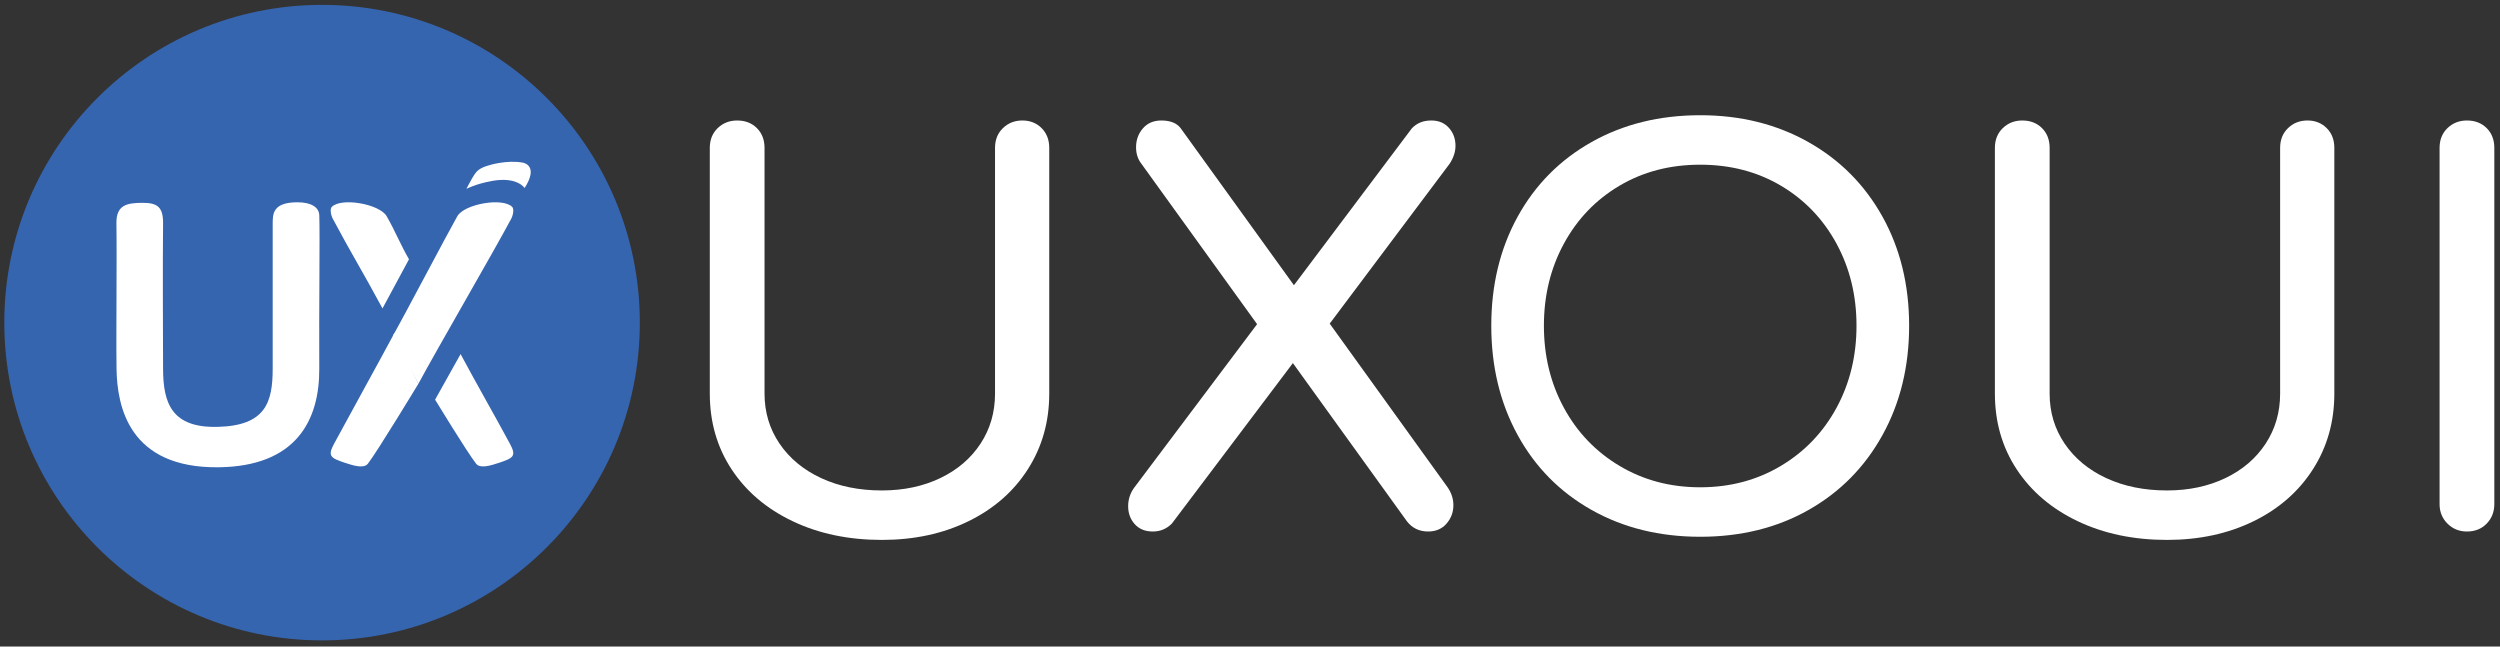
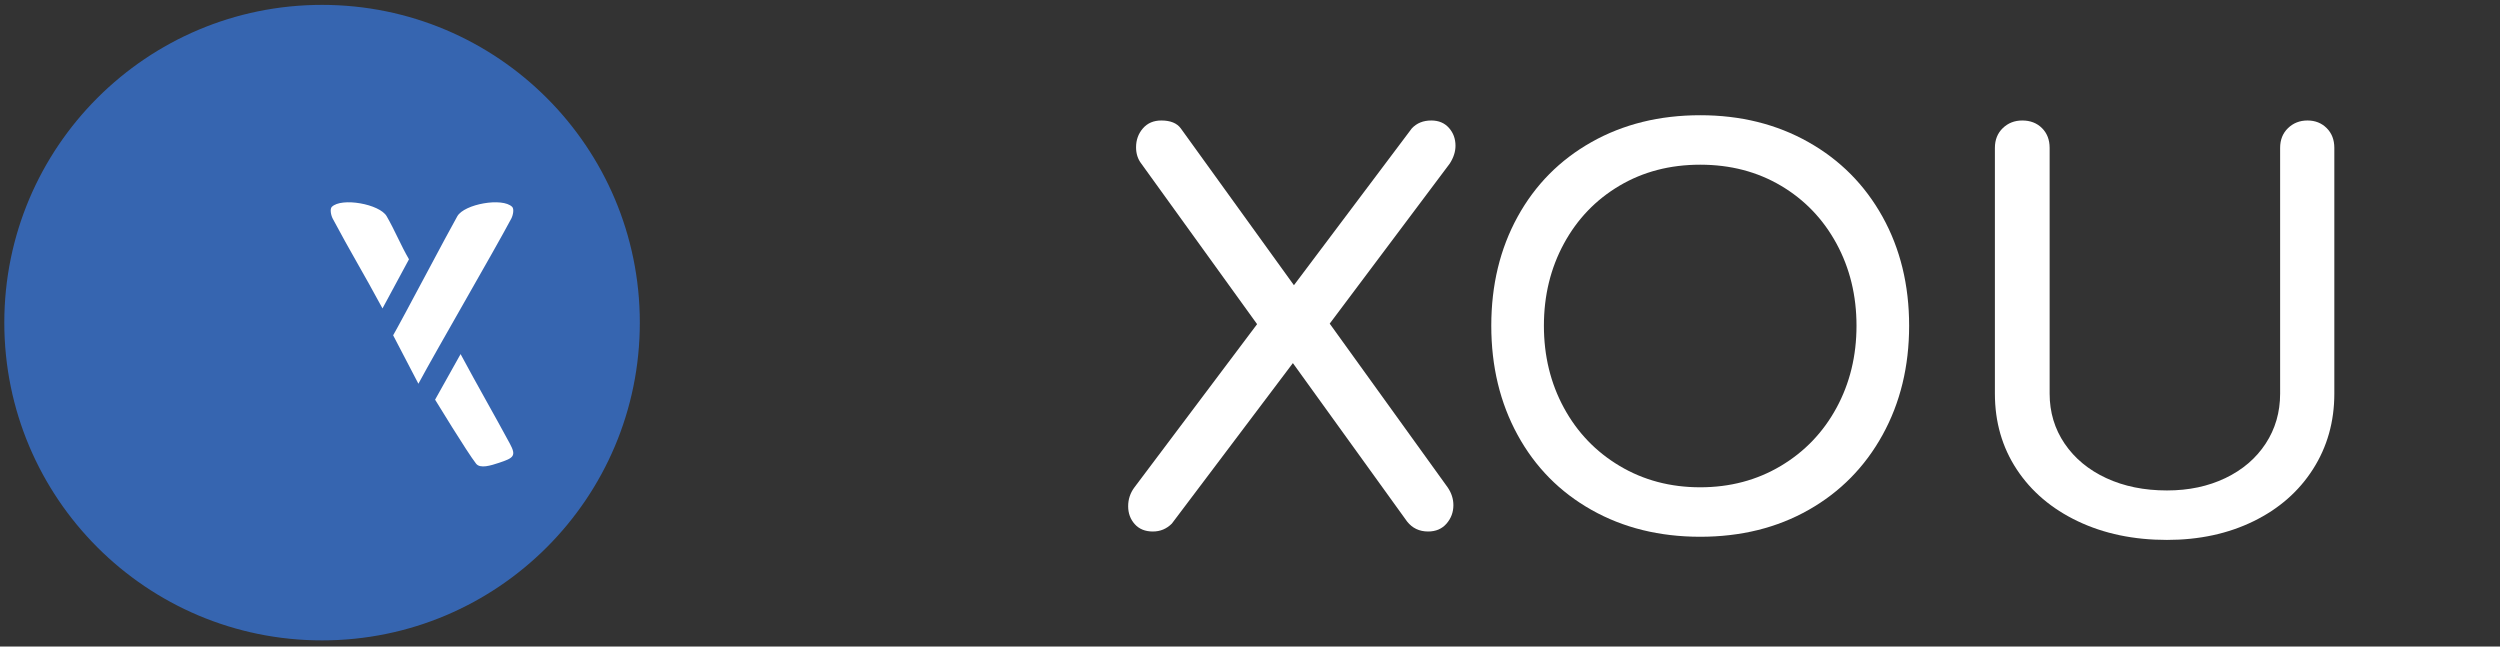
<svg xmlns="http://www.w3.org/2000/svg" version="1.0" id="Layer_1" x="0px" y="0px" width="580px" height="150px" viewBox="0 0 580 150" enable-background="new 0 0 580 150" xml:space="preserve">
  <rect x="0" y="0" width="580" height="150" fill="#333333" stroke="none" />
  <circle fill="#3665B0" cx="74.719" cy="74.851" r="73.719" />
  <g>
    <g>
-       <path fill="#FFFFFF" d="M27.028,68.883c0.004-5.706,0.062-11.412-0.015-17.117c-0.058-4.285,2.538-4.68,5.963-4.709    c3.511-0.029,4.892,0.952,4.856,4.782c-0.102,10.776-0.023,22.908,0,33.686c0.017,7.916,1.911,13.801,12.738,13.508    c11.007-0.298,12.695-5.625,12.695-13.508c0-17.105,0-19.274,0-33.619c0-2.276,0.007-4.968,5.733-4.975    c3.355-0.004,5.009,1.256,5.076,2.996c0.172,4.416-0.085,21.502-0.004,35.598c0.068,11.963-5.336,22.683-23.392,22.882    c-20.658,0.227-23.521-13.974-23.641-22.883C26.963,79.979,27.024,74.431,27.028,68.883z" />
      <g>
        <path fill="#FFFFFF" d="M88.738,71.554c-4.454-8.281-7.526-13.262-11.546-20.83c-0.425-0.799-0.689-2.251-0.213-2.727     c2.247-2.248,11.102-0.664,12.73,2.172c1.958,3.412,3.204,6.584,5.175,9.988L88.738,71.554z" />
        <path fill="#FFFFFF" d="M106.856,82.149c4.059,7.561,7.56,13.602,11.443,20.796c1.538,2.848,0.854,3.301-2.497,4.417     c-1.985,0.661-4.407,1.413-5.349,0.213c-2.058-2.619-9.512-14.852-9.512-14.852L106.856,82.149z" />
      </g>
      <g>
        <path fill="#FFFFFF" d="M97.068,89.028c4.454-8.281,17.525-30.737,21.545-38.304c0.425-0.799,0.689-2.251,0.213-2.727     c-2.247-2.248-11.102-0.664-12.73,2.172c-1.958,3.412-12.917,24.214-14.887,27.618L97.068,89.028z" />
-         <path fill="#FFFFFF" d="M91.492,77.293c-4.059,7.561-10.103,18.458-13.986,25.652c-1.538,2.848-0.854,3.301,2.497,4.417     c1.985,0.661,4.407,1.413,5.349,0.213c2.058-2.619,11.716-18.546,11.716-18.546L91.492,77.293z" />
      </g>
    </g>
-     <path fill="#FFFFFF" d="M110.104,40.436c0.561-0.817,1.279-1.521,3.368-2.094c0,0,4.11-1.299,7.83-0.605   c0.868,0.162,3.407,1.229,0.401,5.889c0,0-1.701-2.736-7.621-1.632c-3.915,0.73-5.882,1.834-5.882,1.834   S109.415,41.44,110.104,40.436z" />
  </g>
  <g>
-     <path fill="#FFFFFF" d="M166.504,29.724c1.221-1.178,2.726-1.77,4.518-1.77c1.872,0,3.397,0.592,4.578,1.77   c1.179,1.181,1.771,2.707,1.771,4.579V91.32c0,4.315,1.16,8.18,3.48,11.599c2.319,3.417,5.534,6.085,9.645,7.997   c4.109,1.913,8.81,2.868,14.102,2.868c5.046,0,9.563-0.955,13.552-2.868c3.987-1.912,7.1-4.58,9.34-7.997   c2.238-3.419,3.357-7.284,3.357-11.599V34.302c0-1.872,0.611-3.397,1.832-4.579c1.221-1.178,2.726-1.77,4.518-1.77   c1.789,0,3.275,0.592,4.456,1.77c1.179,1.181,1.771,2.707,1.771,4.579V91.32c0,6.512-1.649,12.352-4.945,17.52   s-7.896,9.198-13.796,12.087c-5.902,2.888-12.597,4.334-20.084,4.334c-7.734,0-14.632-1.446-20.695-4.334   c-6.064-2.889-10.786-6.899-14.163-12.026c-3.378-5.129-5.067-10.989-5.067-17.581V34.302   C164.672,32.431,165.283,30.905,166.504,29.724z" />
    <path fill="#FFFFFF" d="M335.844,113.052c0.895,1.303,1.343,2.685,1.343,4.151c0,1.629-0.53,3.051-1.587,4.273   c-1.059,1.222-2.484,1.832-4.274,1.832c-2.035,0-3.662-0.772-4.883-2.319l-26.494-36.75l-28.082,37.238   c-1.221,1.222-2.685,1.832-4.395,1.832c-1.791,0-3.195-0.568-4.212-1.71c-1.019-1.138-1.527-2.522-1.527-4.151   c0-1.628,0.489-3.092,1.466-4.395l28.447-37.849l-26.86-37.238c-0.815-1.057-1.221-2.32-1.221-3.785   c0-1.71,0.528-3.174,1.588-4.395c1.056-1.222,2.482-1.832,4.273-1.832c2.116,0,3.62,0.61,4.518,1.832l26.249,36.383l27.349-36.383   c1.139-1.222,2.644-1.832,4.517-1.832c1.71,0,3.072,0.57,4.09,1.709c1.017,1.141,1.527,2.524,1.527,4.152   c0,1.384-0.449,2.768-1.343,4.151l-27.838,37.116L335.844,113.052z" />
    <path fill="#FFFFFF" d="M419.537,32.96c7.368,4.151,13.105,9.931,17.217,17.337c4.109,7.408,6.164,15.832,6.164,25.273   c0,9.443-2.055,17.886-6.164,25.333c-4.112,7.448-9.83,13.247-17.156,17.398c-7.326,4.153-15.71,6.228-25.15,6.228   c-9.443,0-17.846-2.075-25.212-6.228c-7.367-4.151-13.085-9.95-17.154-17.398c-4.071-7.446-6.104-15.89-6.104-25.333   c0-9.442,2.034-17.866,6.104-25.273c4.069-7.405,9.787-13.186,17.154-17.337c7.366-4.151,15.769-6.227,25.212-6.227   C403.806,26.732,412.169,28.809,419.537,32.96z M375.707,43.093c-5.495,3.256-9.788,7.734-12.881,13.43   c-3.094,5.698-4.64,12.047-4.64,19.046c0,7,1.546,13.35,4.64,19.045c3.092,5.698,7.405,10.196,12.942,13.491   c5.534,3.297,11.761,4.946,18.68,4.946c6.917,0,13.143-1.649,18.681-4.946c5.535-3.295,9.846-7.793,12.941-13.491   c3.092-5.695,4.639-12.045,4.639-19.045c0-6.999-1.547-13.349-4.639-19.046c-3.095-5.697-7.387-10.174-12.88-13.43   c-5.496-3.254-11.743-4.884-18.742-4.884C387.447,38.209,381.2,39.839,375.707,43.093z" />
    <path fill="#FFFFFF" d="M464.648,29.724c1.222-1.178,2.726-1.77,4.517-1.77c1.872,0,3.398,0.592,4.58,1.77   c1.178,1.181,1.77,2.707,1.77,4.579V91.32c0,4.315,1.159,8.18,3.478,11.599c2.321,3.417,5.535,6.085,9.645,7.997   c4.109,1.913,8.811,2.868,14.101,2.868c5.047,0,9.564-0.955,13.552-2.868c3.987-1.912,7.101-4.58,9.341-7.997   c2.238-3.419,3.358-7.284,3.358-11.599V34.302c0-1.872,0.61-3.397,1.831-4.579c1.22-1.178,2.726-1.77,4.517-1.77   c1.79,0,3.275,0.592,4.456,1.77c1.18,1.181,1.771,2.707,1.771,4.579V91.32c0,6.512-1.648,12.352-4.945,17.52   c-3.295,5.169-7.896,9.198-13.796,12.087c-5.902,2.888-12.596,4.334-20.084,4.334c-7.734,0-14.631-1.446-20.694-4.334   c-6.064-2.889-10.787-6.899-14.162-12.026c-3.379-5.129-5.068-10.989-5.068-17.581V34.302   C462.817,32.431,463.427,30.905,464.648,29.724z" />
-     <path fill="#FFFFFF" d="M567.814,29.724c1.221-1.178,2.726-1.77,4.517-1.77c1.872,0,3.398,0.592,4.58,1.77   c1.178,1.181,1.771,2.707,1.771,4.579v82.657c0,1.791-0.592,3.295-1.771,4.517c-1.181,1.222-2.708,1.832-4.58,1.832   c-1.791,0-3.295-0.61-4.517-1.832c-1.222-1.222-1.832-2.726-1.832-4.517V34.302C565.983,32.431,566.593,30.905,567.814,29.724z" />
  </g>
  <g>
</g>
  <g>
</g>
  <g>
</g>
  <g>
</g>
  <g>
</g>
</svg>